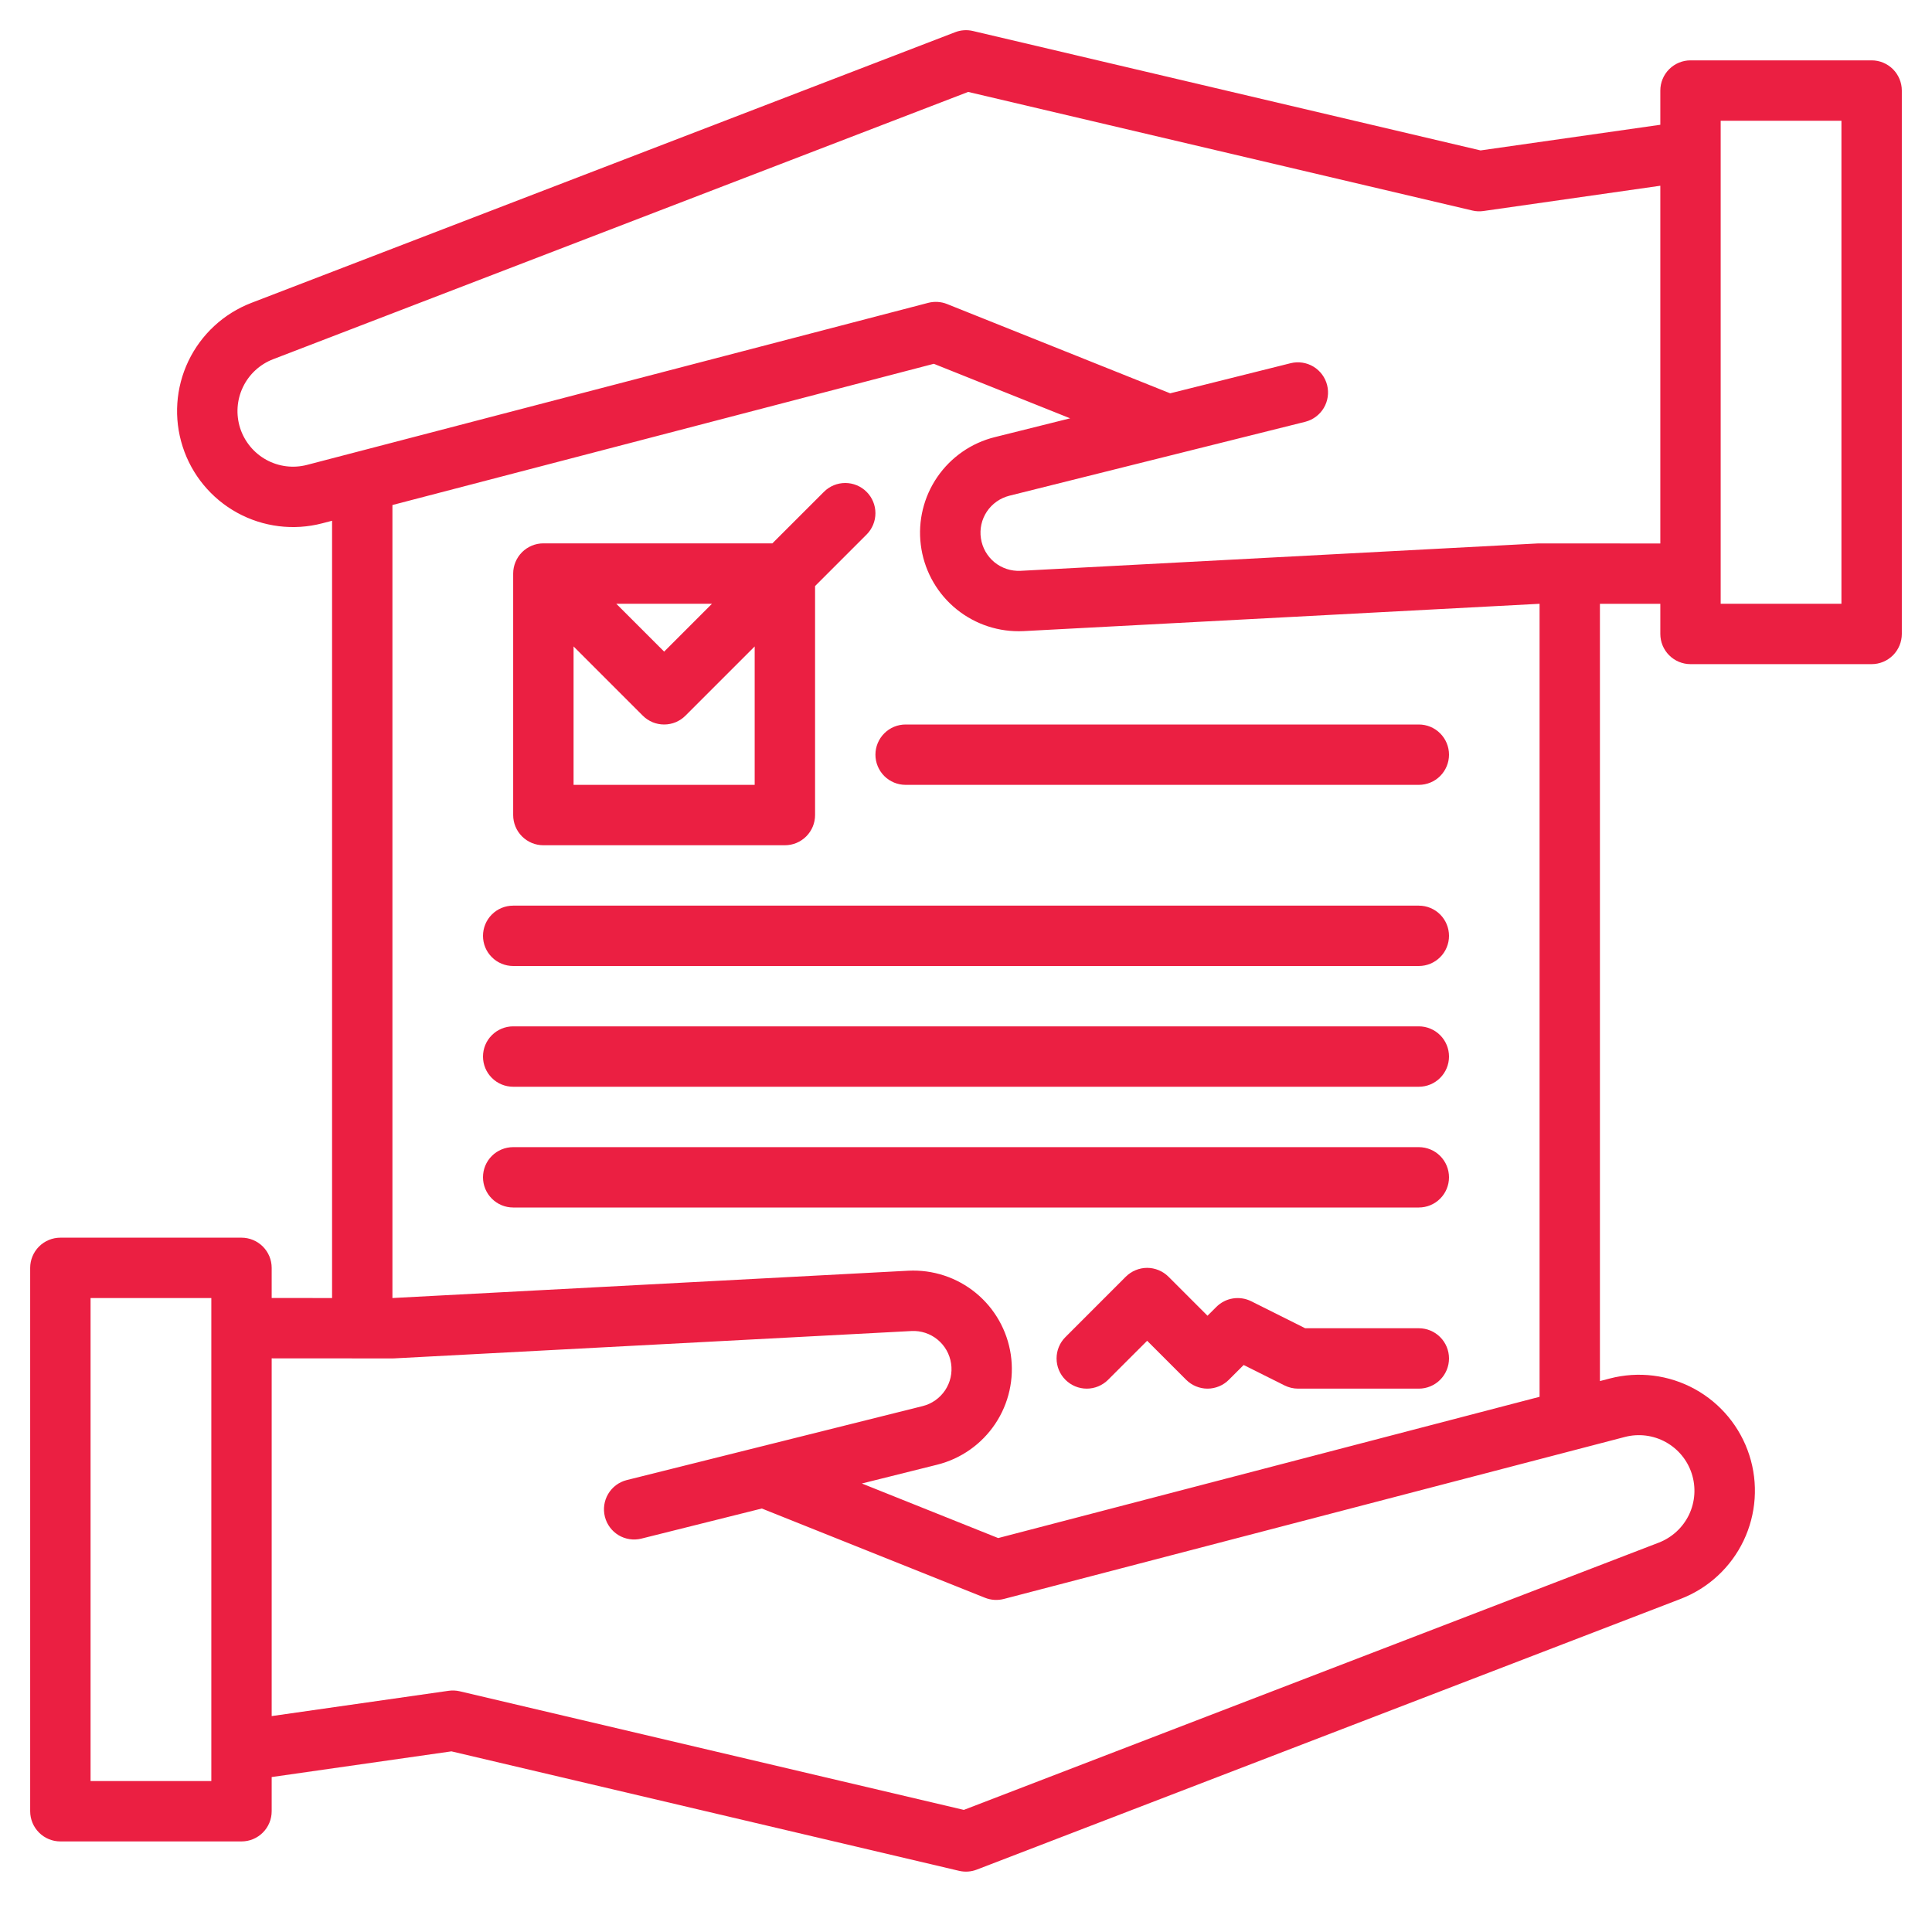
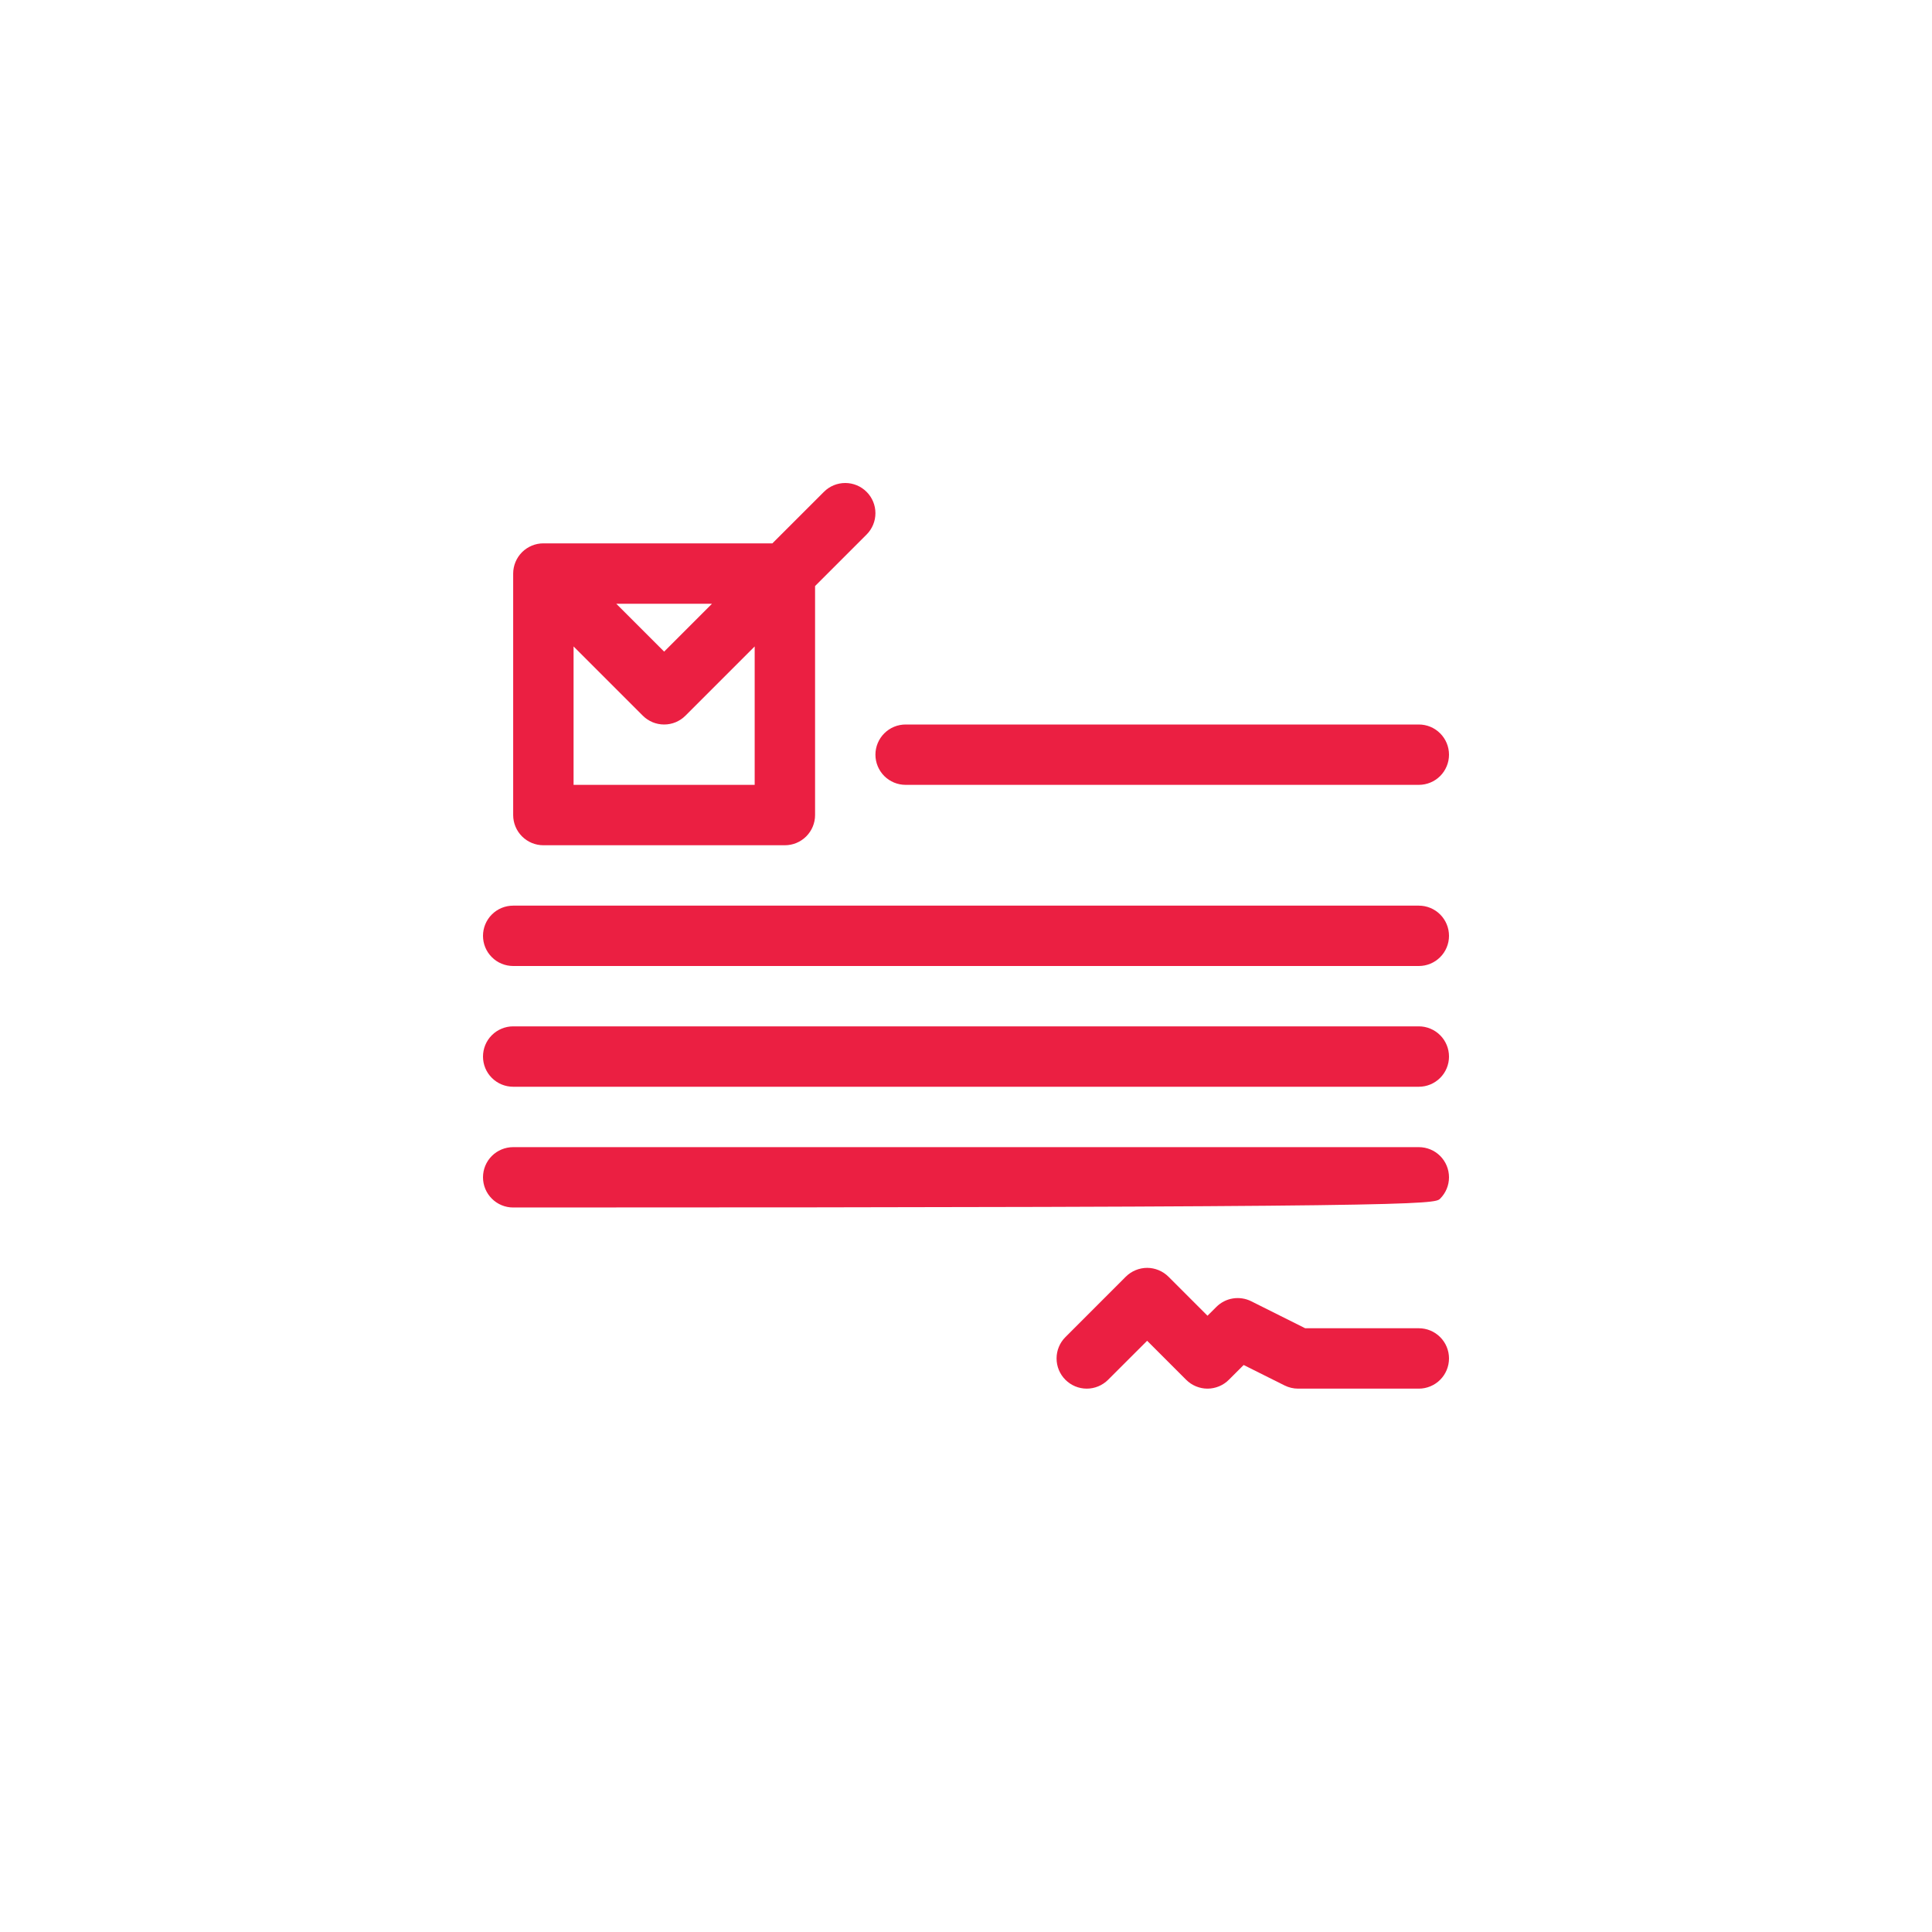
<svg xmlns="http://www.w3.org/2000/svg" width="50" height="50" viewBox="0 0 50 50" fill="none">
  <path d="M14.062 21.875H20.312C20.52 21.875 20.718 21.793 20.865 21.646C21.011 21.5 21.094 21.301 21.094 21.094V15.167L22.427 13.834C22.574 13.687 22.656 13.489 22.656 13.281C22.656 13.074 22.574 12.875 22.427 12.729C22.281 12.582 22.082 12.5 21.875 12.5C21.668 12.5 21.469 12.582 21.323 12.729L19.989 14.062H14.062C13.855 14.062 13.657 14.145 13.51 14.291C13.364 14.438 13.281 14.637 13.281 14.844V21.094C13.281 21.301 13.364 21.5 13.51 21.646C13.657 21.793 13.855 21.875 14.062 21.875ZM19.531 20.312H14.844V16.73L16.635 18.521C16.708 18.594 16.794 18.651 16.889 18.691C16.983 18.73 17.085 18.75 17.188 18.75C17.29 18.75 17.392 18.73 17.486 18.691C17.581 18.651 17.667 18.594 17.74 18.521L19.531 16.73V20.312ZM17.188 16.864L15.949 15.625H18.426L17.188 16.864Z" fill="#EB1F42" />
  <path d="M23.438 20.312H36.719C36.926 20.312 37.125 20.23 37.271 20.084C37.418 19.937 37.5 19.738 37.5 19.531C37.5 19.324 37.418 19.125 37.271 18.979C37.125 18.832 36.926 18.75 36.719 18.75H23.438C23.23 18.75 23.032 18.832 22.885 18.979C22.739 19.125 22.656 19.324 22.656 19.531C22.656 19.738 22.739 19.937 22.885 20.084C23.032 20.23 23.23 20.312 23.438 20.312Z" fill="#EB1F42" />
  <path d="M36.719 23.438H13.281C13.074 23.438 12.875 23.52 12.729 23.666C12.582 23.813 12.5 24.012 12.5 24.219C12.5 24.426 12.582 24.625 12.729 24.771C12.875 24.918 13.074 25 13.281 25H36.719C36.926 25 37.125 24.918 37.271 24.771C37.418 24.625 37.5 24.426 37.5 24.219C37.5 24.012 37.418 23.813 37.271 23.666C37.125 23.52 36.926 23.438 36.719 23.438Z" fill="#EB1F42" />
  <path d="M36.719 26.562H13.281C13.074 26.562 12.875 26.645 12.729 26.791C12.582 26.938 12.5 27.137 12.5 27.344C12.5 27.551 12.582 27.75 12.729 27.896C12.875 28.043 13.074 28.125 13.281 28.125H36.719C36.926 28.125 37.125 28.043 37.271 27.896C37.418 27.75 37.5 27.551 37.5 27.344C37.5 27.137 37.418 26.938 37.271 26.791C37.125 26.645 36.926 26.562 36.719 26.562Z" fill="#EB1F42" />
-   <path d="M36.719 29.688H13.281C13.074 29.688 12.875 29.77 12.729 29.916C12.582 30.063 12.5 30.262 12.5 30.469C12.5 30.676 12.582 30.875 12.729 31.021C12.875 31.168 13.074 31.25 13.281 31.25H36.719C36.926 31.25 37.125 31.168 37.271 31.021C37.418 30.875 37.5 30.676 37.5 30.469C37.5 30.262 37.418 30.063 37.271 29.916C37.125 29.77 36.926 29.688 36.719 29.688Z" fill="#EB1F42" />
+   <path d="M36.719 29.688H13.281C13.074 29.688 12.875 29.77 12.729 29.916C12.582 30.063 12.5 30.262 12.5 30.469C12.5 30.676 12.582 30.875 12.729 31.021C12.875 31.168 13.074 31.25 13.281 31.25C36.926 31.25 37.125 31.168 37.271 31.021C37.418 30.875 37.5 30.676 37.5 30.469C37.5 30.262 37.418 30.063 37.271 29.916C37.125 29.77 36.926 29.688 36.719 29.688Z" fill="#EB1F42" />
  <path d="M36.719 34.375H33.778L32.381 33.676C32.234 33.603 32.068 33.578 31.906 33.604C31.744 33.63 31.595 33.707 31.479 33.823L31.25 34.051L30.24 33.041C30.167 32.969 30.081 32.911 29.986 32.872C29.892 32.833 29.79 32.812 29.688 32.812C29.585 32.812 29.483 32.833 29.389 32.872C29.294 32.911 29.208 32.969 29.135 33.041L27.573 34.604C27.426 34.75 27.344 34.949 27.344 35.156C27.344 35.364 27.426 35.562 27.573 35.709C27.719 35.855 27.918 35.938 28.125 35.938C28.332 35.938 28.531 35.855 28.677 35.709L29.688 34.699L30.698 35.709C30.77 35.781 30.856 35.839 30.951 35.878C31.046 35.917 31.147 35.938 31.25 35.938C31.353 35.938 31.454 35.917 31.549 35.878C31.644 35.839 31.73 35.781 31.802 35.709L32.186 35.326L33.244 35.855C33.353 35.909 33.472 35.938 33.594 35.938H36.719C36.926 35.938 37.125 35.855 37.271 35.709C37.418 35.562 37.5 35.364 37.5 35.156C37.5 34.949 37.418 34.75 37.271 34.604C37.125 34.457 36.926 34.375 36.719 34.375Z" fill="#EB1F42" />
-   <path d="M48.438 1.562H43.75C43.543 1.562 43.344 1.645 43.198 1.791C43.051 1.938 42.969 2.137 42.969 2.344V3.229L38.317 3.893L25.179 0.802C25.026 0.766 24.866 0.777 24.72 0.833L6.507 7.838C5.791 8.113 5.207 8.652 4.876 9.344C4.545 10.036 4.492 10.828 4.727 11.558C4.961 12.288 5.467 12.901 6.139 13.27C6.811 13.639 7.599 13.737 8.341 13.543L8.594 13.477V33.593L7.031 33.592V32.812C7.031 32.605 6.949 32.407 6.802 32.26C6.656 32.114 6.457 32.031 6.25 32.031H1.562C1.355 32.031 1.157 32.114 1.01 32.26C0.864 32.407 0.781 32.605 0.781 32.812V46.875C0.781 47.082 0.864 47.281 1.01 47.427C1.157 47.574 1.355 47.656 1.562 47.656H6.25C6.457 47.656 6.656 47.574 6.802 47.427C6.949 47.281 7.031 47.082 7.031 46.875V45.99L11.683 45.325L24.821 48.417C24.974 48.453 25.134 48.442 25.28 48.385L43.493 41.38C44.209 41.105 44.792 40.566 45.123 39.875C45.454 39.183 45.508 38.391 45.273 37.661C45.038 36.931 44.533 36.318 43.861 35.949C43.189 35.58 42.401 35.482 41.659 35.676L41.406 35.742V15.626L42.969 15.627V16.406C42.969 16.613 43.051 16.812 43.198 16.959C43.344 17.105 43.543 17.188 43.75 17.188H48.438C48.645 17.188 48.843 17.105 48.99 16.959C49.136 16.812 49.219 16.613 49.219 16.406V2.344C49.219 2.137 49.136 1.938 48.99 1.791C48.843 1.645 48.645 1.562 48.438 1.562V1.562ZM5.469 46.094H2.344V33.594H5.469V46.094ZM42.053 37.188C42.408 37.096 42.786 37.143 43.107 37.32C43.429 37.497 43.671 37.79 43.783 38.14C43.895 38.489 43.87 38.869 43.712 39.2C43.553 39.531 43.274 39.789 42.932 39.922L24.944 46.84L11.897 43.77C11.802 43.748 11.704 43.744 11.607 43.758L7.031 44.412V35.154L10.156 35.156C10.169 35.155 10.184 35.156 10.198 35.155L23.588 34.447C23.833 34.434 24.074 34.513 24.264 34.669C24.453 34.824 24.578 35.044 24.614 35.287C24.651 35.53 24.595 35.777 24.459 35.981C24.322 36.185 24.114 36.331 23.877 36.39L16.217 38.305C16.017 38.356 15.846 38.484 15.74 38.662C15.635 38.839 15.604 39.05 15.654 39.251C15.704 39.451 15.831 39.623 16.007 39.73C16.184 39.836 16.395 39.869 16.596 39.82L19.716 39.04L25.491 41.35C25.646 41.412 25.817 41.423 25.979 41.381L42.053 37.188ZM25.833 39.805L22.305 38.393L24.255 37.906C24.87 37.752 25.405 37.375 25.757 36.848C26.109 36.322 26.252 35.683 26.159 35.056C26.066 34.43 25.742 33.86 25.252 33.459C24.762 33.058 24.14 32.854 23.507 32.886L10.156 33.593V13.07L24.167 9.415L27.695 10.826L25.745 11.313C25.14 11.463 24.612 11.83 24.259 12.343C23.906 12.856 23.753 13.481 23.83 14.099C23.906 14.717 24.206 15.286 24.673 15.698C25.14 16.11 25.742 16.337 26.365 16.336C26.407 16.336 26.45 16.335 26.493 16.333L39.844 15.626V36.149L25.833 39.805ZM39.802 14.064L26.412 14.773C26.167 14.785 25.926 14.706 25.736 14.551C25.547 14.395 25.422 14.175 25.386 13.932C25.349 13.689 25.405 13.442 25.541 13.238C25.678 13.034 25.886 12.889 26.123 12.829L33.783 10.915C33.983 10.863 34.154 10.735 34.26 10.557C34.365 10.38 34.396 10.168 34.346 9.968C34.296 9.768 34.169 9.596 33.993 9.489C33.816 9.383 33.605 9.35 33.404 9.399L30.284 10.179L24.509 7.868C24.354 7.806 24.183 7.796 24.021 7.838L7.947 12.031C7.591 12.124 7.214 12.077 6.892 11.9C6.57 11.723 6.328 11.429 6.215 11.08C6.103 10.73 6.128 10.35 6.287 10.019C6.445 9.687 6.725 9.429 7.067 9.297L25.056 2.379L38.103 5.448C38.197 5.471 38.296 5.475 38.392 5.461L42.969 4.807V14.065C42.969 14.065 39.816 14.062 39.802 14.064V14.064ZM47.656 15.625H44.531V3.125H47.656V15.625Z" fill="#EB1F42" />
</svg>